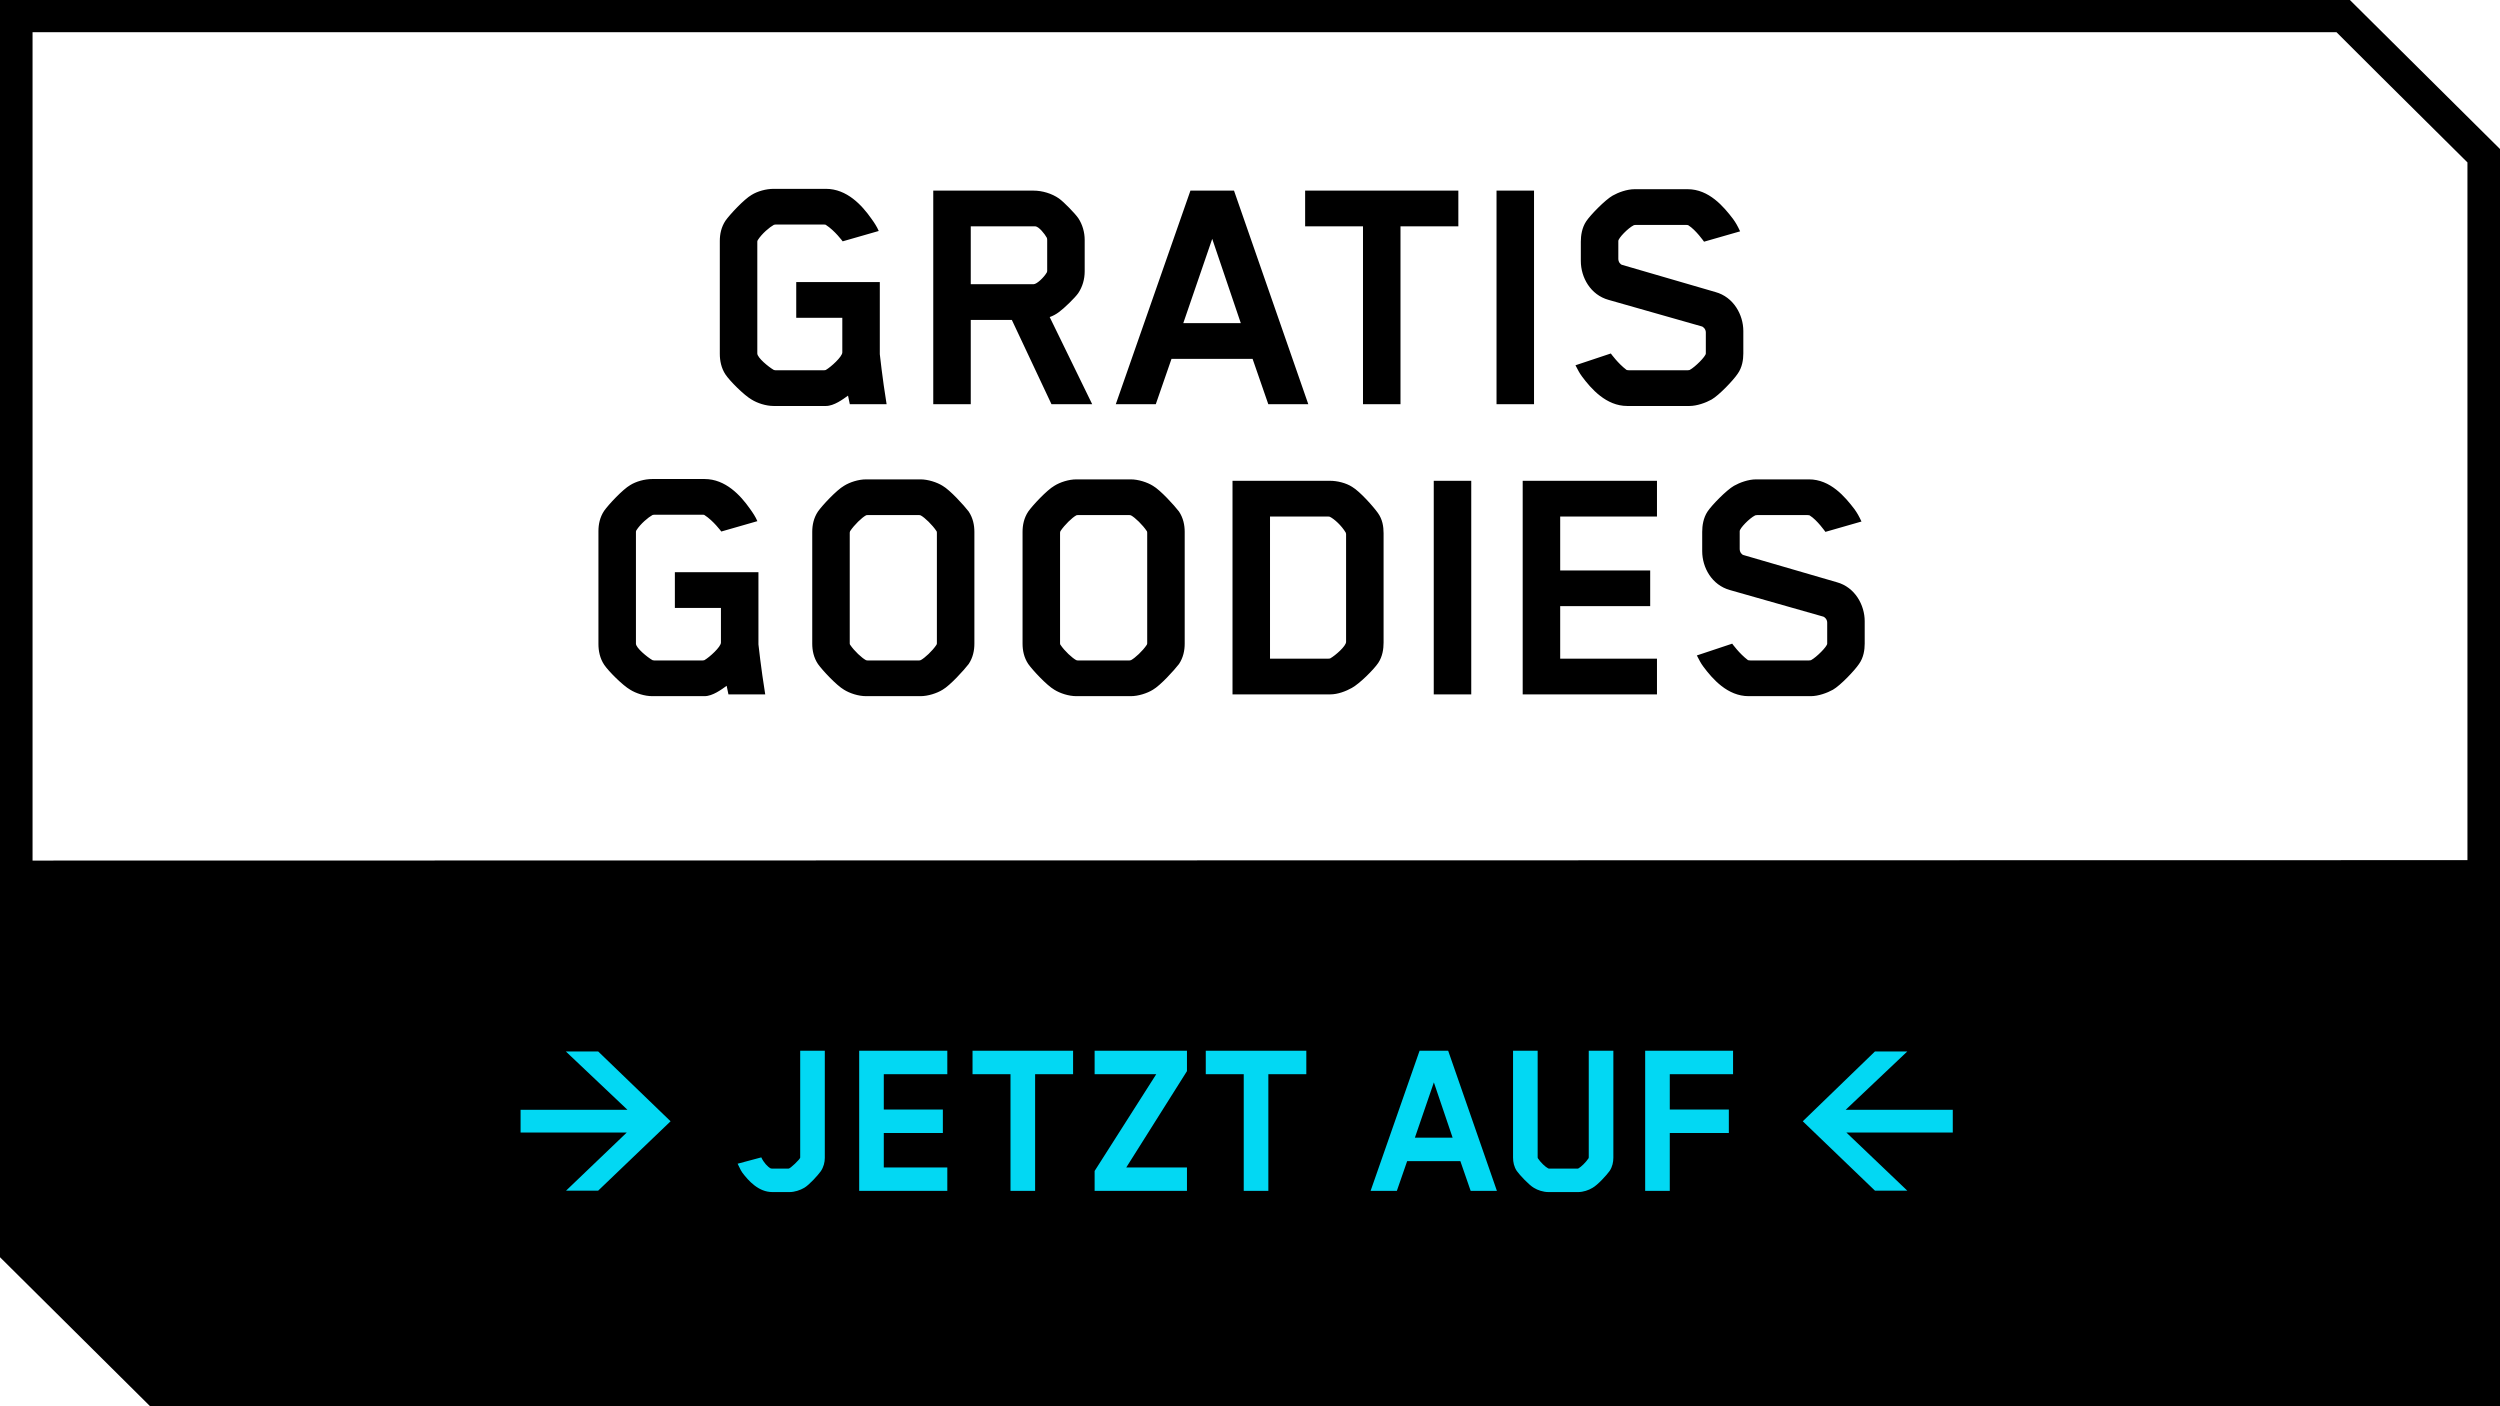
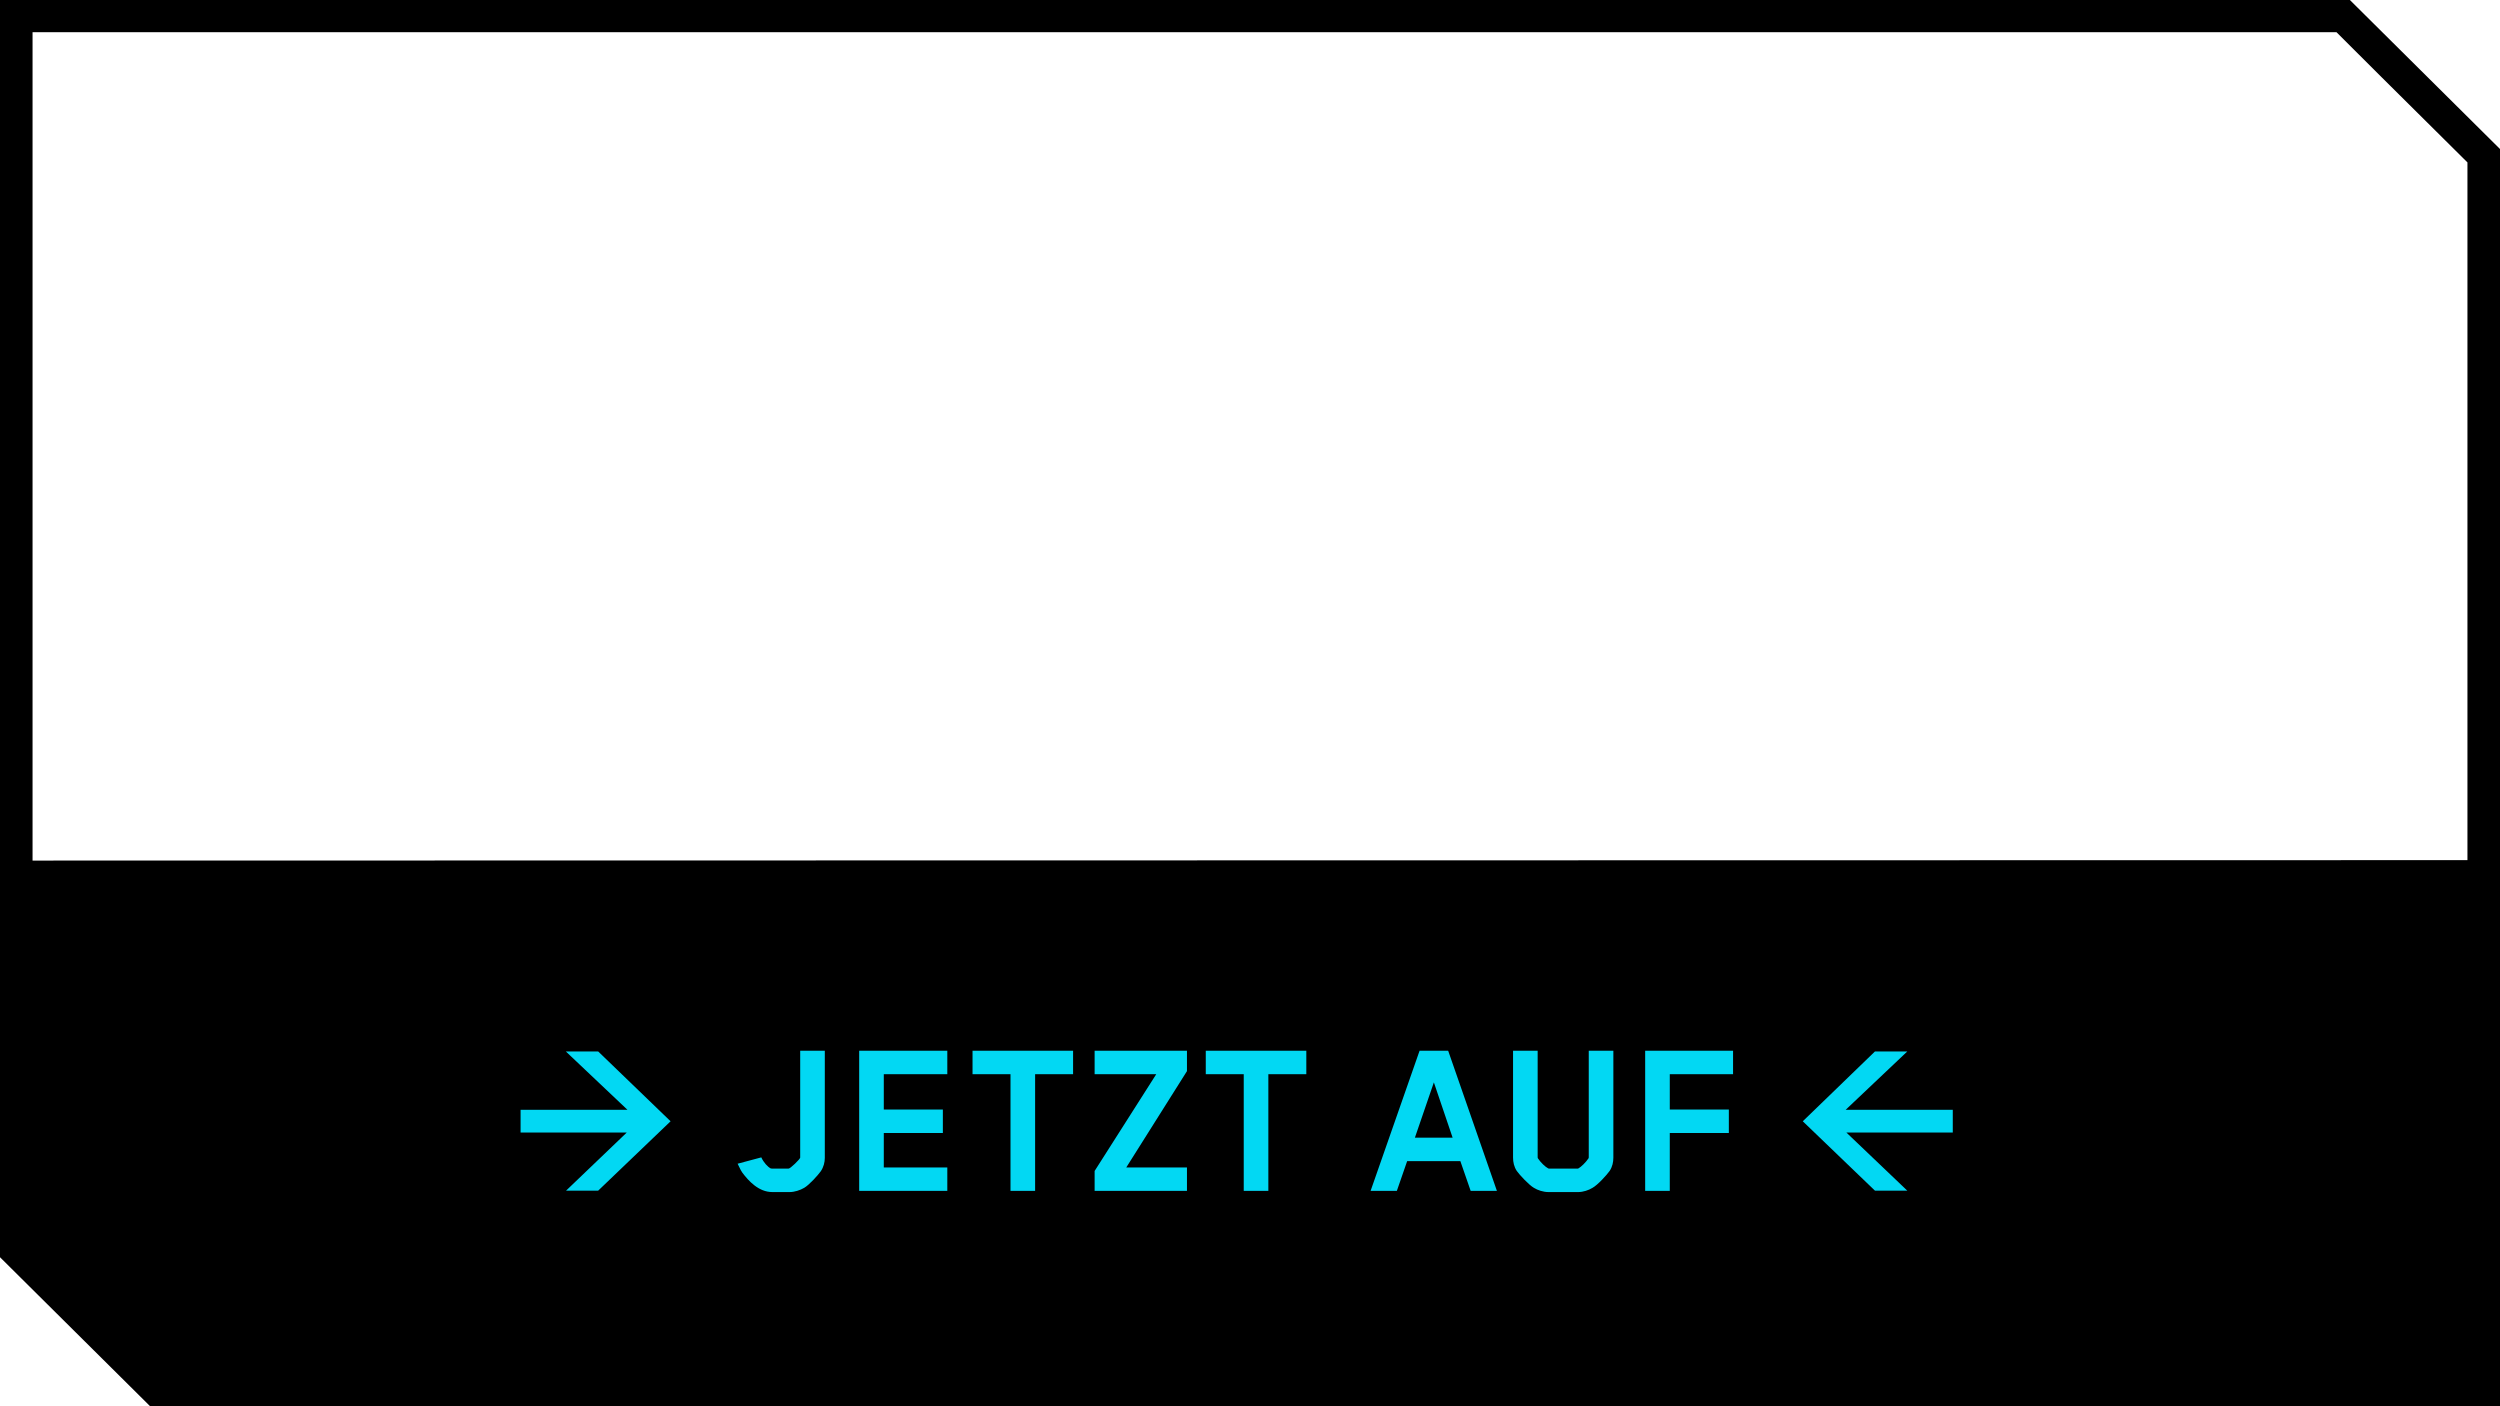
<svg xmlns="http://www.w3.org/2000/svg" width="224" height="126" viewBox="0 0 224 126" fill="none">
  <path d="M210.549 0H0V112.647L13.451 126H224V13.353C218.742 8.133 215.807 5.208 210.549 0ZM2.917 77.107V2.884H209.347L213.372 6.899L221.083 14.553V77.069L2.917 77.107Z" fill="black" />
-   <path d="M67.855 21.656C67.855 21.656 67.855 21.592 67.887 21.528C68.271 20.92 68.975 20.344 69.327 20.152C69.327 20.152 69.391 20.12 69.487 20.12H73.839C73.871 20.12 73.967 20.12 73.999 20.152C74.799 20.664 75.503 21.624 75.503 21.624L78.735 20.696C78.575 20.312 78.319 19.928 78.063 19.576C77.231 18.392 75.887 16.92 73.999 16.92H69.327C68.623 16.92 67.855 17.144 67.343 17.464C66.671 17.848 65.391 19.224 65.007 19.768C64.623 20.344 64.495 20.984 64.495 21.592V31.704C64.495 32.312 64.623 32.984 65.007 33.56C65.391 34.136 66.671 35.416 67.343 35.8C67.855 36.12 68.623 36.376 69.327 36.376H73.999C74.735 36.376 75.535 35.768 75.983 35.448L76.143 36.216H79.439C79.055 33.848 78.831 31.736 78.831 31.736V25.272H71.343V28.472H75.471V31.576C75.471 31.96 74.447 32.888 73.999 33.144C73.999 33.144 73.935 33.176 73.839 33.176H69.487C69.391 33.176 69.359 33.144 69.327 33.144C68.879 32.888 67.855 32.056 67.855 31.672V21.656ZM97.188 24.312V21.496C97.188 20.824 96.996 20.12 96.612 19.544C96.324 19.128 95.332 18.104 94.884 17.784C94.244 17.336 93.38 17.08 92.612 17.08H83.62V36.216H86.98V28.664H90.66L94.212 36.216H97.86L94.052 28.408C94.34 28.312 94.628 28.152 94.884 27.96C95.332 27.64 96.324 26.68 96.612 26.264C96.996 25.688 97.188 25.016 97.188 24.312ZM93.828 24.28C93.828 24.344 93.796 24.408 93.796 24.408C93.54 24.856 92.9 25.464 92.612 25.464H86.98V20.28H92.772C93.092 20.312 93.604 20.952 93.796 21.304C93.828 21.368 93.828 21.528 93.828 21.528V24.28ZM117.223 36.216L110.567 17.08H106.663L99.975 36.216H103.559L104.967 32.152H112.231L113.639 36.216H117.223ZM111.175 28.952H106.023L108.615 21.4L111.175 28.952ZM130.668 20.28V17.08H116.94V20.28H122.124V36.216H125.484V20.28H130.668ZM137.449 36.216V17.08H134.089V36.216H137.449ZM156.202 31.672V29.656C156.202 28.216 155.338 26.616 153.706 26.168L145.354 23.736C145.194 23.704 145.002 23.48 145.002 23.192V21.592C145.002 21.336 145.866 20.44 146.378 20.184C146.378 20.184 146.442 20.152 146.57 20.152H151.082C151.242 20.152 151.274 20.184 151.274 20.184C151.946 20.6 152.682 21.656 152.682 21.656L155.914 20.728C155.69 20.248 155.53 19.96 155.274 19.608C154.442 18.52 153.13 16.952 151.21 16.952H146.474C145.77 16.952 145.002 17.24 144.49 17.528C143.818 17.912 142.506 19.256 142.122 19.832C141.738 20.408 141.642 21.112 141.642 21.656V23.384C141.642 24.856 142.506 26.424 144.138 26.872L152.458 29.24C152.618 29.272 152.842 29.496 152.842 29.784V31.672C152.842 31.928 151.882 32.888 151.402 33.144C151.402 33.144 151.338 33.176 151.21 33.176H145.962C145.802 33.176 145.738 33.144 145.738 33.144C144.97 32.568 144.33 31.672 144.33 31.672L141.162 32.728C141.418 33.208 141.482 33.368 141.738 33.72C142.57 34.84 143.914 36.376 145.802 36.376H151.37C152.042 36.376 152.842 36.088 153.354 35.8C154.026 35.416 155.306 34.072 155.69 33.496C156.106 32.92 156.202 32.216 156.202 31.672ZM56.98 47.656C56.98 47.656 56.98 47.592 57.012 47.528C57.396 46.92 58.1 46.344 58.452 46.152C58.452 46.152 58.516 46.12 58.612 46.12H62.964C62.996 46.12 63.092 46.12 63.124 46.152C63.924 46.664 64.628 47.624 64.628 47.624L67.86 46.696C67.7 46.312 67.444 45.928 67.188 45.576C66.356 44.392 65.012 42.92 63.124 42.92H58.452C57.748 42.92 56.98 43.144 56.468 43.464C55.796 43.848 54.516 45.224 54.132 45.768C53.748 46.344 53.62 46.984 53.62 47.592V57.704C53.62 58.312 53.748 58.984 54.132 59.56C54.516 60.136 55.796 61.416 56.468 61.8C56.98 62.12 57.748 62.376 58.452 62.376H63.124C63.86 62.376 64.66 61.768 65.108 61.448L65.268 62.216H68.564C68.18 59.848 67.956 57.736 67.956 57.736V51.272H60.468V54.472H64.596V57.576C64.596 57.96 63.572 58.888 63.124 59.144C63.124 59.144 63.06 59.176 62.964 59.176H58.612C58.516 59.176 58.484 59.144 58.452 59.144C58.004 58.888 56.98 58.056 56.98 57.672V47.656ZM87.305 57.672V47.656C87.305 47.048 87.177 46.408 86.793 45.832C86.377 45.288 85.129 43.912 84.457 43.528C83.945 43.208 83.145 42.952 82.473 42.952H77.609C76.905 42.952 76.137 43.208 75.625 43.528C74.953 43.912 73.673 45.288 73.289 45.832C72.905 46.408 72.777 47.048 72.777 47.656V57.672C72.777 58.28 72.905 58.92 73.289 59.496C73.673 60.04 74.953 61.416 75.625 61.8C76.137 62.12 76.905 62.376 77.609 62.376H82.473C83.145 62.376 83.945 62.12 84.457 61.8C85.129 61.416 86.377 60.04 86.793 59.496C87.177 58.92 87.305 58.28 87.305 57.672ZM76.137 47.752C76.137 47.752 76.137 47.656 76.169 47.592C76.553 47.016 77.225 46.376 77.577 46.184C77.609 46.152 77.737 46.152 77.737 46.152H82.345C82.377 46.152 82.441 46.152 82.505 46.184C82.857 46.376 83.529 47.016 83.913 47.592C83.945 47.624 83.945 47.752 83.945 47.752V57.64C83.945 57.64 83.945 57.704 83.913 57.768C83.529 58.344 82.857 58.952 82.505 59.144C82.441 59.176 82.345 59.176 82.345 59.176H77.737C77.705 59.176 77.641 59.176 77.577 59.144C77.225 58.952 76.553 58.344 76.169 57.768C76.137 57.736 76.137 57.64 76.137 57.64V47.752ZM106.149 57.672V47.656C106.149 47.048 106.021 46.408 105.637 45.832C105.221 45.288 103.973 43.912 103.301 43.528C102.789 43.208 101.989 42.952 101.317 42.952H96.453C95.749 42.952 94.981 43.208 94.469 43.528C93.797 43.912 92.517 45.288 92.133 45.832C91.749 46.408 91.621 47.048 91.621 47.656V57.672C91.621 58.28 91.749 58.92 92.133 59.496C92.517 60.04 93.797 61.416 94.469 61.8C94.981 62.12 95.749 62.376 96.453 62.376H101.317C101.989 62.376 102.789 62.12 103.301 61.8C103.973 61.416 105.221 60.04 105.637 59.496C106.021 58.92 106.149 58.28 106.149 57.672ZM94.981 47.752C94.981 47.752 94.981 47.656 95.013 47.592C95.397 47.016 96.069 46.376 96.421 46.184C96.453 46.152 96.581 46.152 96.581 46.152H101.189C101.221 46.152 101.285 46.152 101.349 46.184C101.701 46.376 102.373 47.016 102.757 47.592C102.789 47.624 102.789 47.752 102.789 47.752V57.64C102.789 57.64 102.789 57.704 102.757 57.768C102.373 58.344 101.701 58.952 101.349 59.144C101.285 59.176 101.189 59.176 101.189 59.176H96.581C96.549 59.176 96.485 59.176 96.421 59.144C96.069 58.952 95.397 58.344 95.013 57.768C94.981 57.736 94.981 57.64 94.981 57.64V47.752ZM123.969 57.576V47.784C123.969 47.176 123.873 46.536 123.457 45.96C123.073 45.416 121.857 44.04 121.153 43.624C120.609 43.272 119.809 43.08 119.201 43.08H110.433V62.216H119.201C119.873 62.216 120.609 61.928 121.121 61.64C121.825 61.256 123.105 59.976 123.489 59.4C123.873 58.824 123.969 58.152 123.969 57.576ZM113.793 59.016V46.28H118.881C118.945 46.28 119.137 46.28 119.169 46.312C119.553 46.504 120.193 47.08 120.577 47.72C120.609 47.784 120.609 47.88 120.609 47.88V57.512C120.609 57.896 119.649 58.728 119.201 58.984C119.169 59.016 118.977 59.016 118.977 59.016H113.793ZM131.824 62.216V43.08H128.464V62.216H131.824ZM148.465 62.216V59.016H139.793V54.312H147.857V51.112H139.793V46.28H148.465V43.08H136.433V62.216H148.465ZM167.077 57.672V55.656C167.077 54.216 166.213 52.616 164.581 52.168L156.229 49.736C156.069 49.704 155.877 49.48 155.877 49.192V47.592C155.877 47.336 156.741 46.44 157.253 46.184C157.253 46.184 157.317 46.152 157.445 46.152H161.957C162.117 46.152 162.149 46.184 162.149 46.184C162.821 46.6 163.557 47.656 163.557 47.656L166.789 46.728C166.565 46.248 166.405 45.96 166.149 45.608C165.317 44.52 164.005 42.952 162.085 42.952H157.349C156.645 42.952 155.877 43.24 155.365 43.528C154.693 43.912 153.381 45.256 152.997 45.832C152.613 46.408 152.517 47.112 152.517 47.656V49.384C152.517 50.856 153.381 52.424 155.013 52.872L163.333 55.24C163.493 55.272 163.717 55.496 163.717 55.784V57.672C163.717 57.928 162.757 58.888 162.277 59.144C162.277 59.144 162.213 59.176 162.085 59.176H156.837C156.677 59.176 156.613 59.144 156.613 59.144C155.845 58.568 155.205 57.672 155.205 57.672L152.037 58.728C152.293 59.208 152.357 59.368 152.613 59.72C153.445 60.84 154.789 62.376 156.677 62.376H162.245C162.917 62.376 163.717 62.088 164.229 61.8C164.901 61.416 166.181 60.072 166.565 59.496C166.981 58.92 167.077 58.216 167.077 57.672Z" fill="black" />
  <path d="M60.084 100.467L53.595 94.209H50.697L56.22 99.438H46.644V101.475H56.157L50.718 106.683H53.595L60.084 100.467ZM73.903 103.743V94.146H71.698V103.722C71.698 103.848 70.795 104.73 70.648 104.709H69.22C69.262 104.709 69.073 104.709 69.052 104.688C68.8 104.562 68.422 104.163 68.212 103.701L66.091 104.268C66.343 104.814 66.448 104.982 66.511 105.066C67.078 105.822 67.981 106.809 69.199 106.809H70.753C71.194 106.809 71.698 106.641 72.055 106.431C72.496 106.179 73.294 105.297 73.546 104.94C73.798 104.562 73.903 104.142 73.903 103.743ZM84.879 106.704V104.604H79.188V101.517H84.48V99.417H79.188V96.246H84.879V94.146H76.983V106.704H84.879ZM96.148 96.246V94.146H87.139V96.246H90.541V106.704H92.746V96.246H96.148ZM106.352 106.704V104.604H100.913L106.352 95.973V94.146H98.078V96.246H103.601L98.078 104.919V106.704H106.352ZM117.046 96.246V94.146H108.037V96.246H111.439V106.704H113.644V96.246H117.046ZM134.124 106.704L129.756 94.146H127.194L122.805 106.704H125.157L126.081 104.037H130.848L131.772 106.704H134.124ZM130.155 101.937H126.774L128.475 96.981L130.155 101.937ZM142.352 103.701C142.352 103.701 142.352 103.743 142.331 103.785C142.079 104.163 141.659 104.562 141.428 104.688C141.386 104.709 141.344 104.709 141.323 104.709H138.824C138.824 104.709 138.761 104.709 138.719 104.688C138.467 104.562 138.047 104.163 137.795 103.785C137.774 103.764 137.774 103.68 137.774 103.68V94.146H135.569V103.722C135.569 104.121 135.653 104.541 135.905 104.919C136.157 105.276 136.997 106.179 137.438 106.431C137.774 106.641 138.278 106.809 138.74 106.809H141.407C141.848 106.809 142.352 106.641 142.688 106.431C143.15 106.179 143.969 105.276 144.221 104.919C144.473 104.541 144.557 104.121 144.557 103.722V94.146H142.352V103.701ZM155.282 96.246V94.146H147.407V106.704H149.612V101.517H154.904V99.417H149.612V96.246H155.282ZM174.969 101.475V99.438H165.372L170.895 94.209H167.997L161.529 100.467L167.997 106.683H170.895L165.435 101.475H174.969Z" fill="#02D8F3" />
</svg>